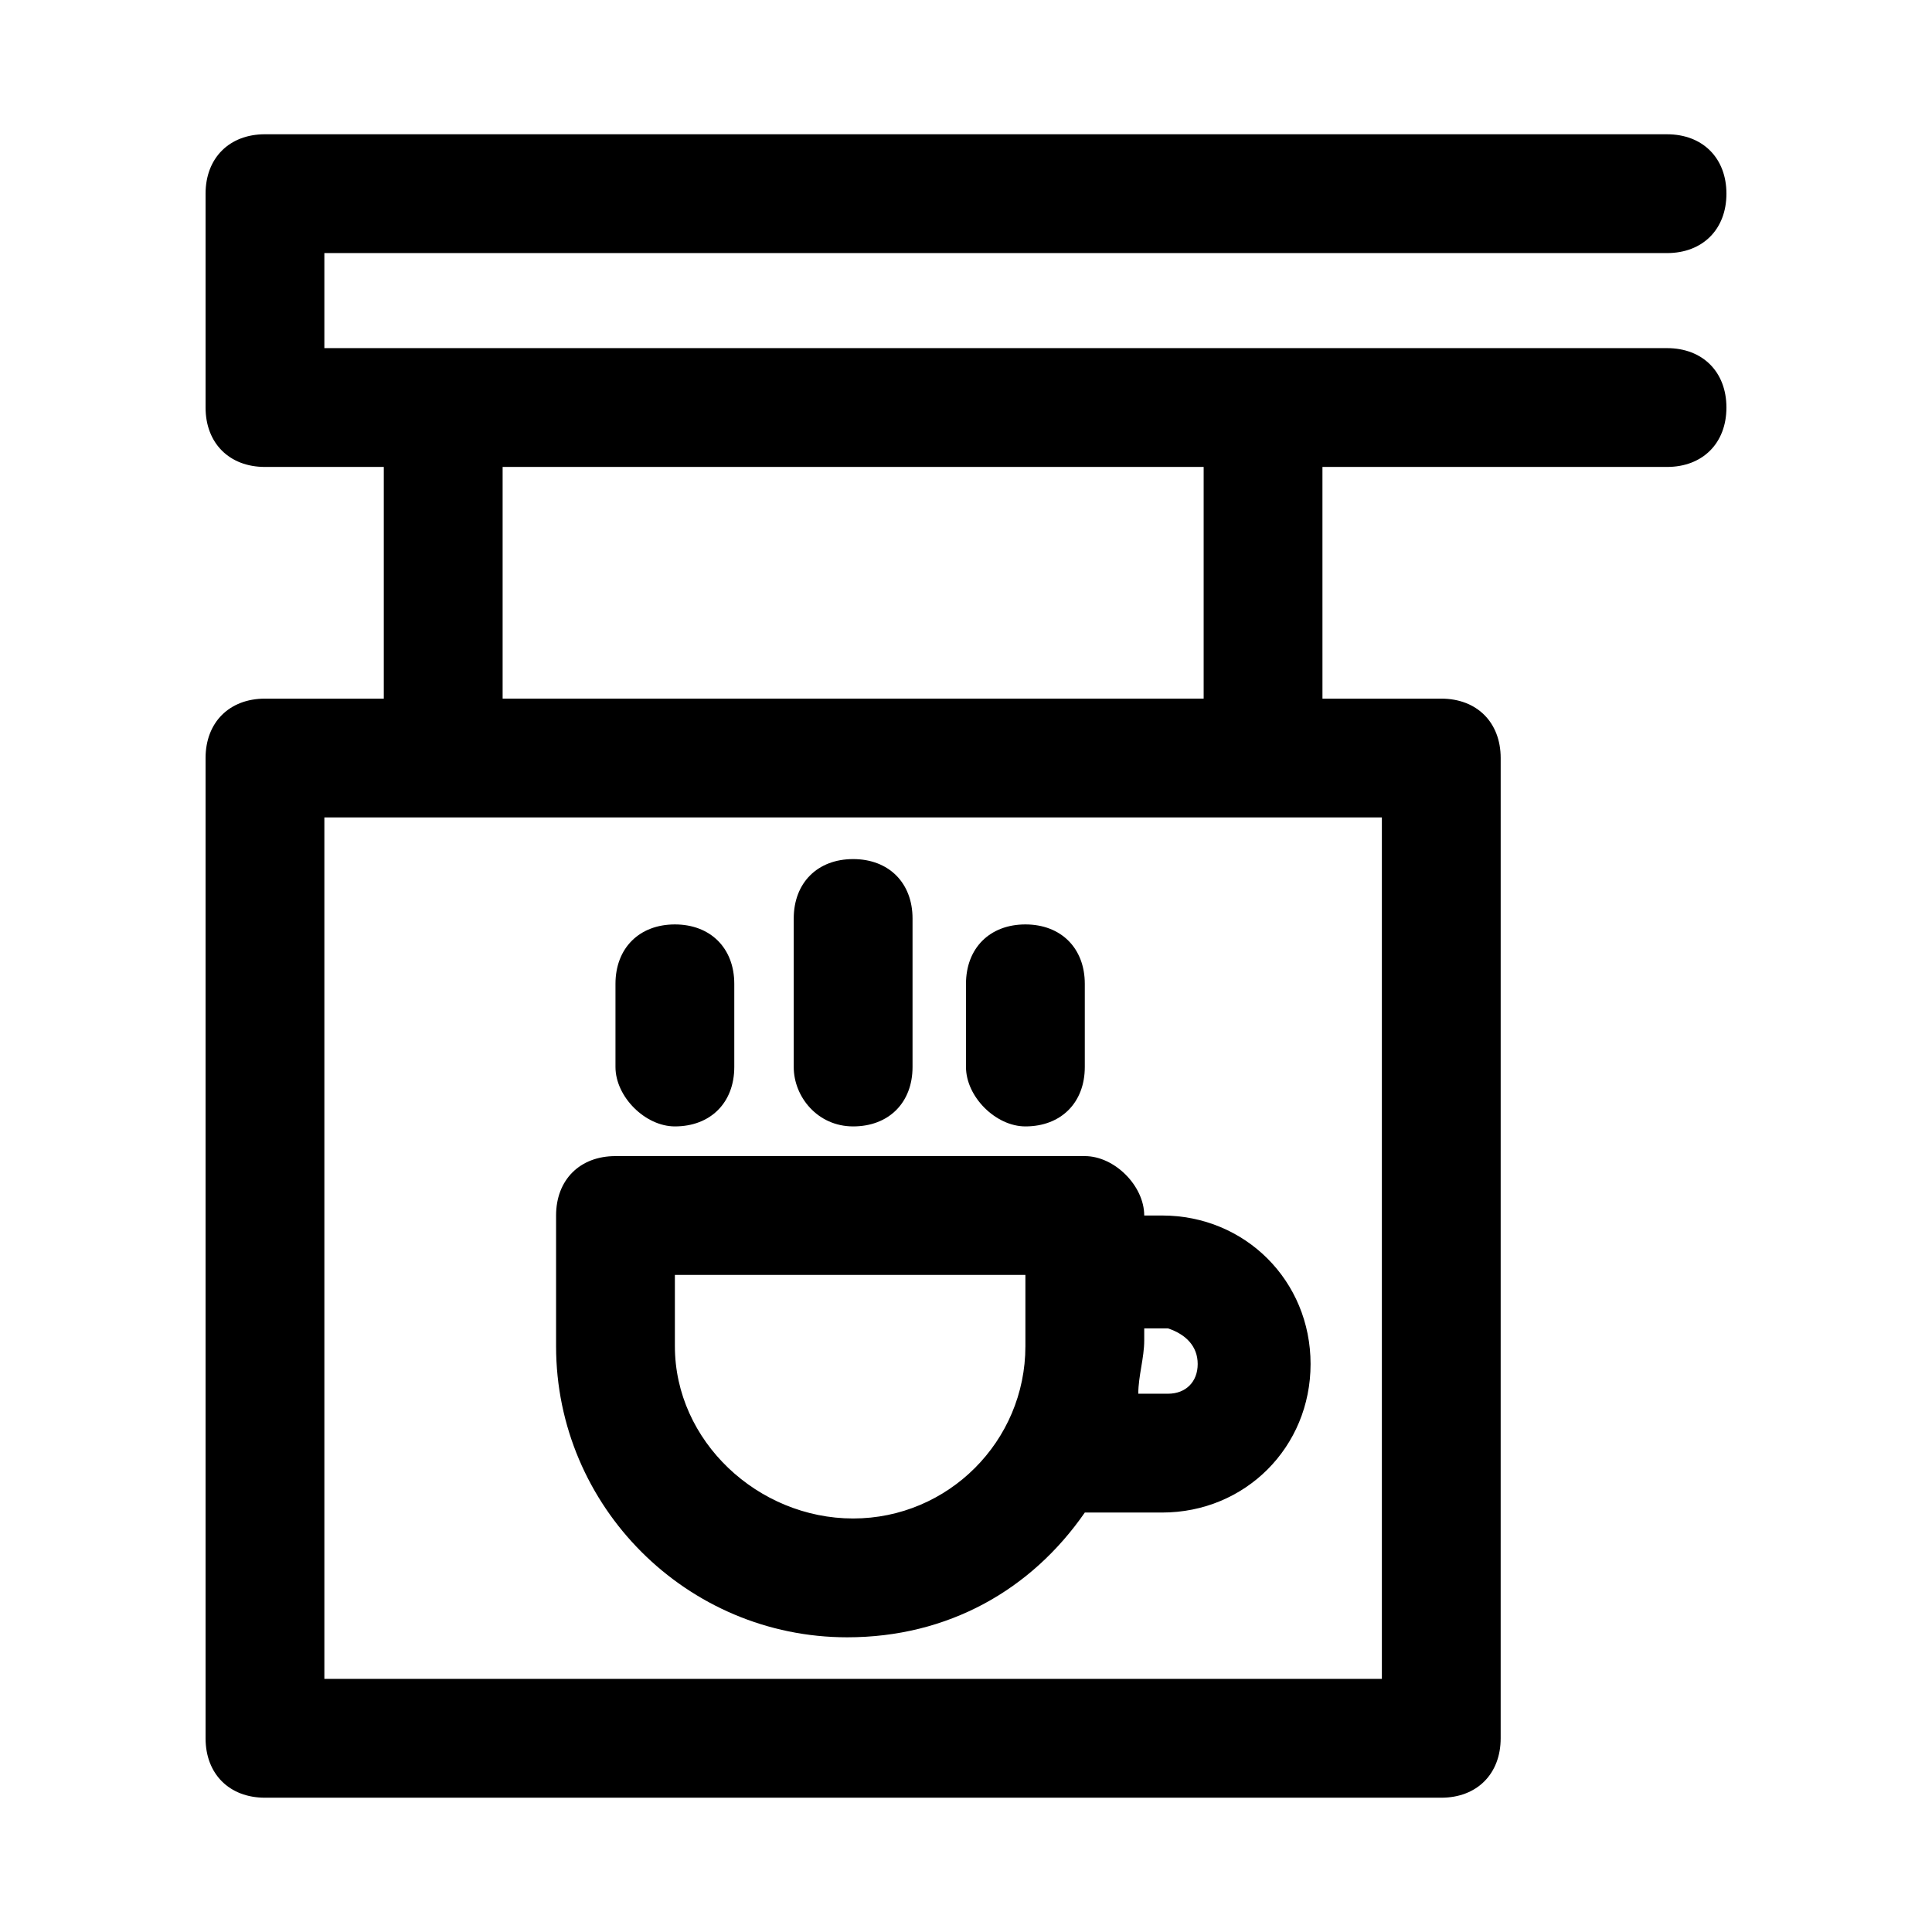
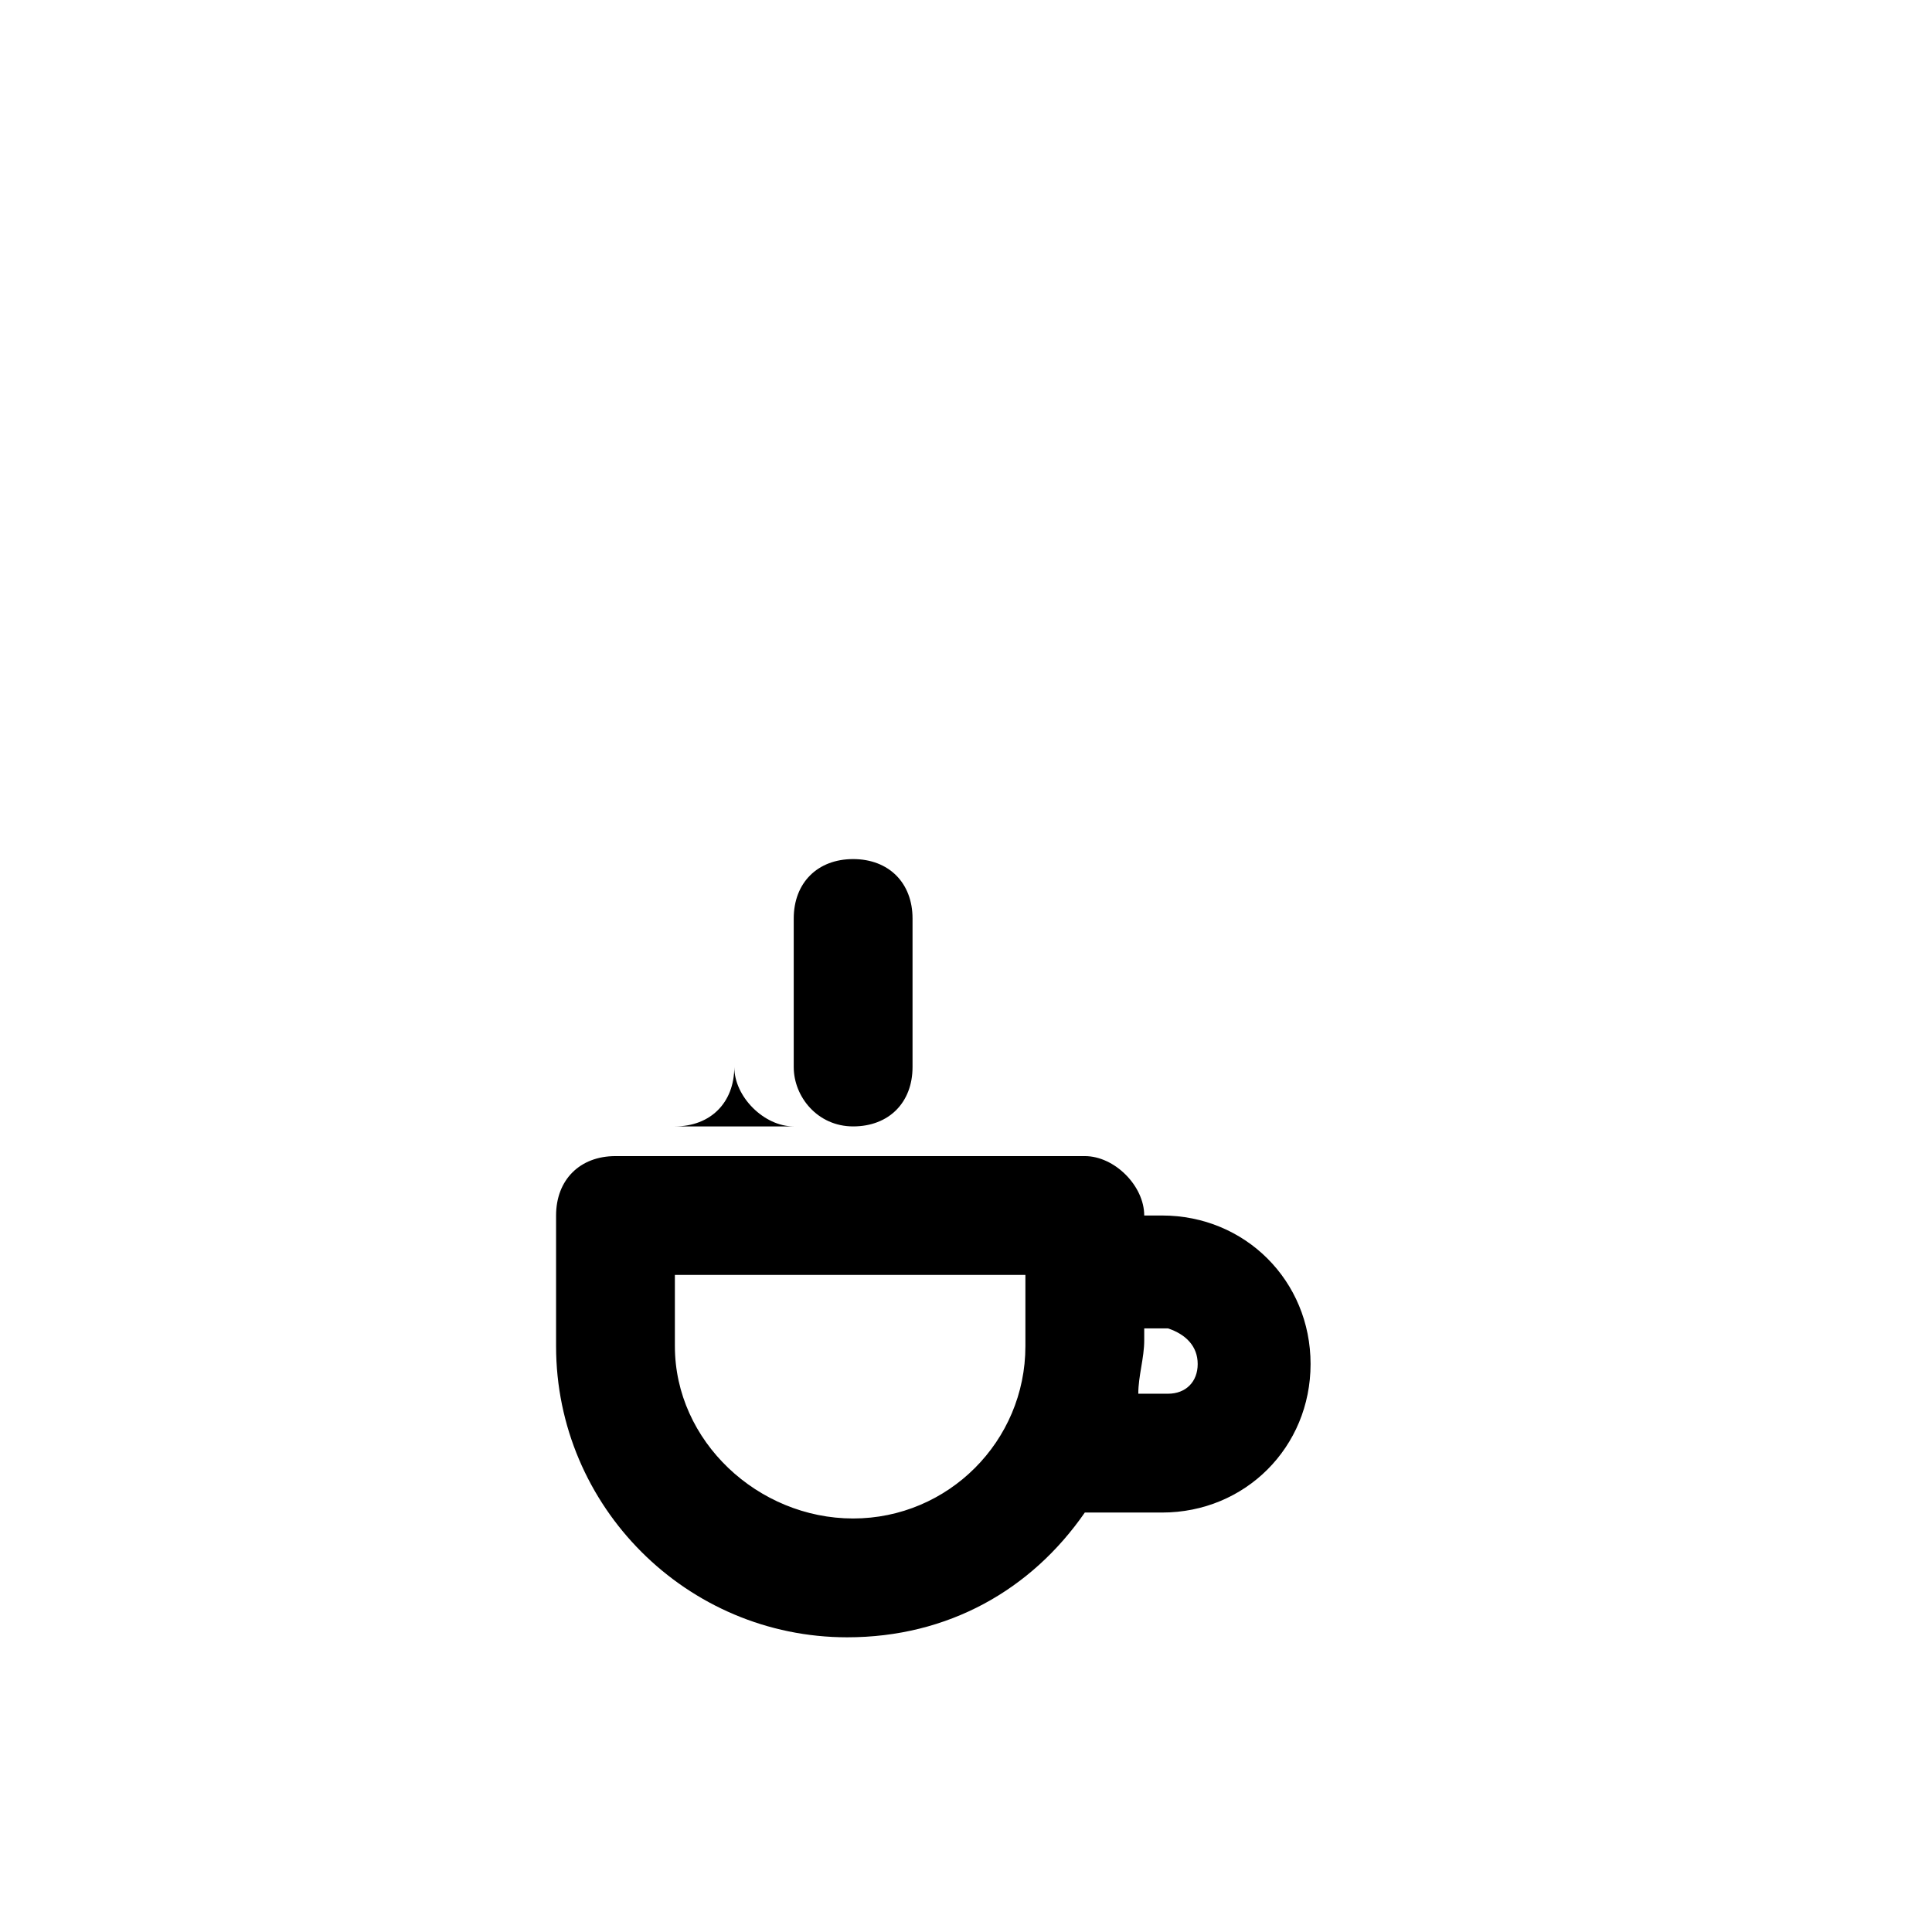
<svg xmlns="http://www.w3.org/2000/svg" fill="#000000" width="800px" height="800px" version="1.1" viewBox="144 144 512 512">
  <g>
-     <path d="m585.78 236.26h-355.82v-25.191h355.82c9.445 0 15.742-6.297 15.742-15.742s-6.297-15.742-15.742-15.742l-371.56-0.004c-9.445 0-15.742 6.297-15.742 15.742v56.68c0 9.445 6.297 15.742 15.742 15.742h31.488v61.402h-31.488c-9.445 0-15.742 6.297-15.742 15.742v259.78c0 9.445 6.297 15.742 15.742 15.742h311.73c9.445 0 15.742-6.297 15.742-15.742l0.004-259.78c0-9.445-6.297-15.742-15.742-15.742h-31.488l-0.004-61.402h91.316c9.445 0 15.742-6.297 15.742-15.742 0.004-9.449-6.293-15.746-15.742-15.746zm-75.57 352.66h-280.25v-228.29h280.25zm-47.23-259.78h-185.78v-61.398h185.78z" />
    <path d="m370.09 442.51c9.445 0 15.742-6.297 15.742-15.742v-39.359c0-9.445-6.297-15.742-15.742-15.742-9.445 0-15.742 6.297-15.742 15.742v39.359c-0.004 7.871 6.293 15.742 15.742 15.742z" />
-     <path d="m415.74 442.51c9.445 0 15.742-6.297 15.742-15.742v-22.043c0-9.445-6.297-15.742-15.742-15.742-9.445 0-15.742 6.297-15.742 15.742v22.043c0 7.871 7.871 15.742 15.742 15.742z" />
-     <path d="m322.85 442.51c9.445 0 15.742-6.297 15.742-15.742v-22.043c0-9.445-6.297-15.742-15.742-15.742-9.445 0-15.742 6.297-15.742 15.742v22.043c0 7.871 7.871 15.742 15.742 15.742z" />
+     <path d="m322.85 442.51c9.445 0 15.742-6.297 15.742-15.742v-22.043v22.043c0 7.871 7.871 15.742 15.742 15.742z" />
    <path d="m447.23 466.12c0-7.871-7.871-15.742-15.742-15.742h-124.38c-9.445 0-15.742 6.297-15.742 15.742v34.637c0 42.508 34.637 77.145 77.145 77.145 26.766 0 48.805-12.594 62.977-33.062h20.469c22.043 0 39.359-17.32 39.359-39.359 0-22.043-17.32-39.359-39.359-39.359zm-124.38 34.637v-18.895h92.891v18.895c0 25.191-20.469 45.656-45.656 45.656-25.191 0-47.234-20.469-47.234-45.656zm138.55 4.723c0 4.723-3.148 7.871-7.871 7.871h-7.871c0-4.723 1.574-9.445 1.574-14.168v-3.148h6.297c4.723 1.574 7.871 4.723 7.871 9.445z" />
  </g>
</svg>